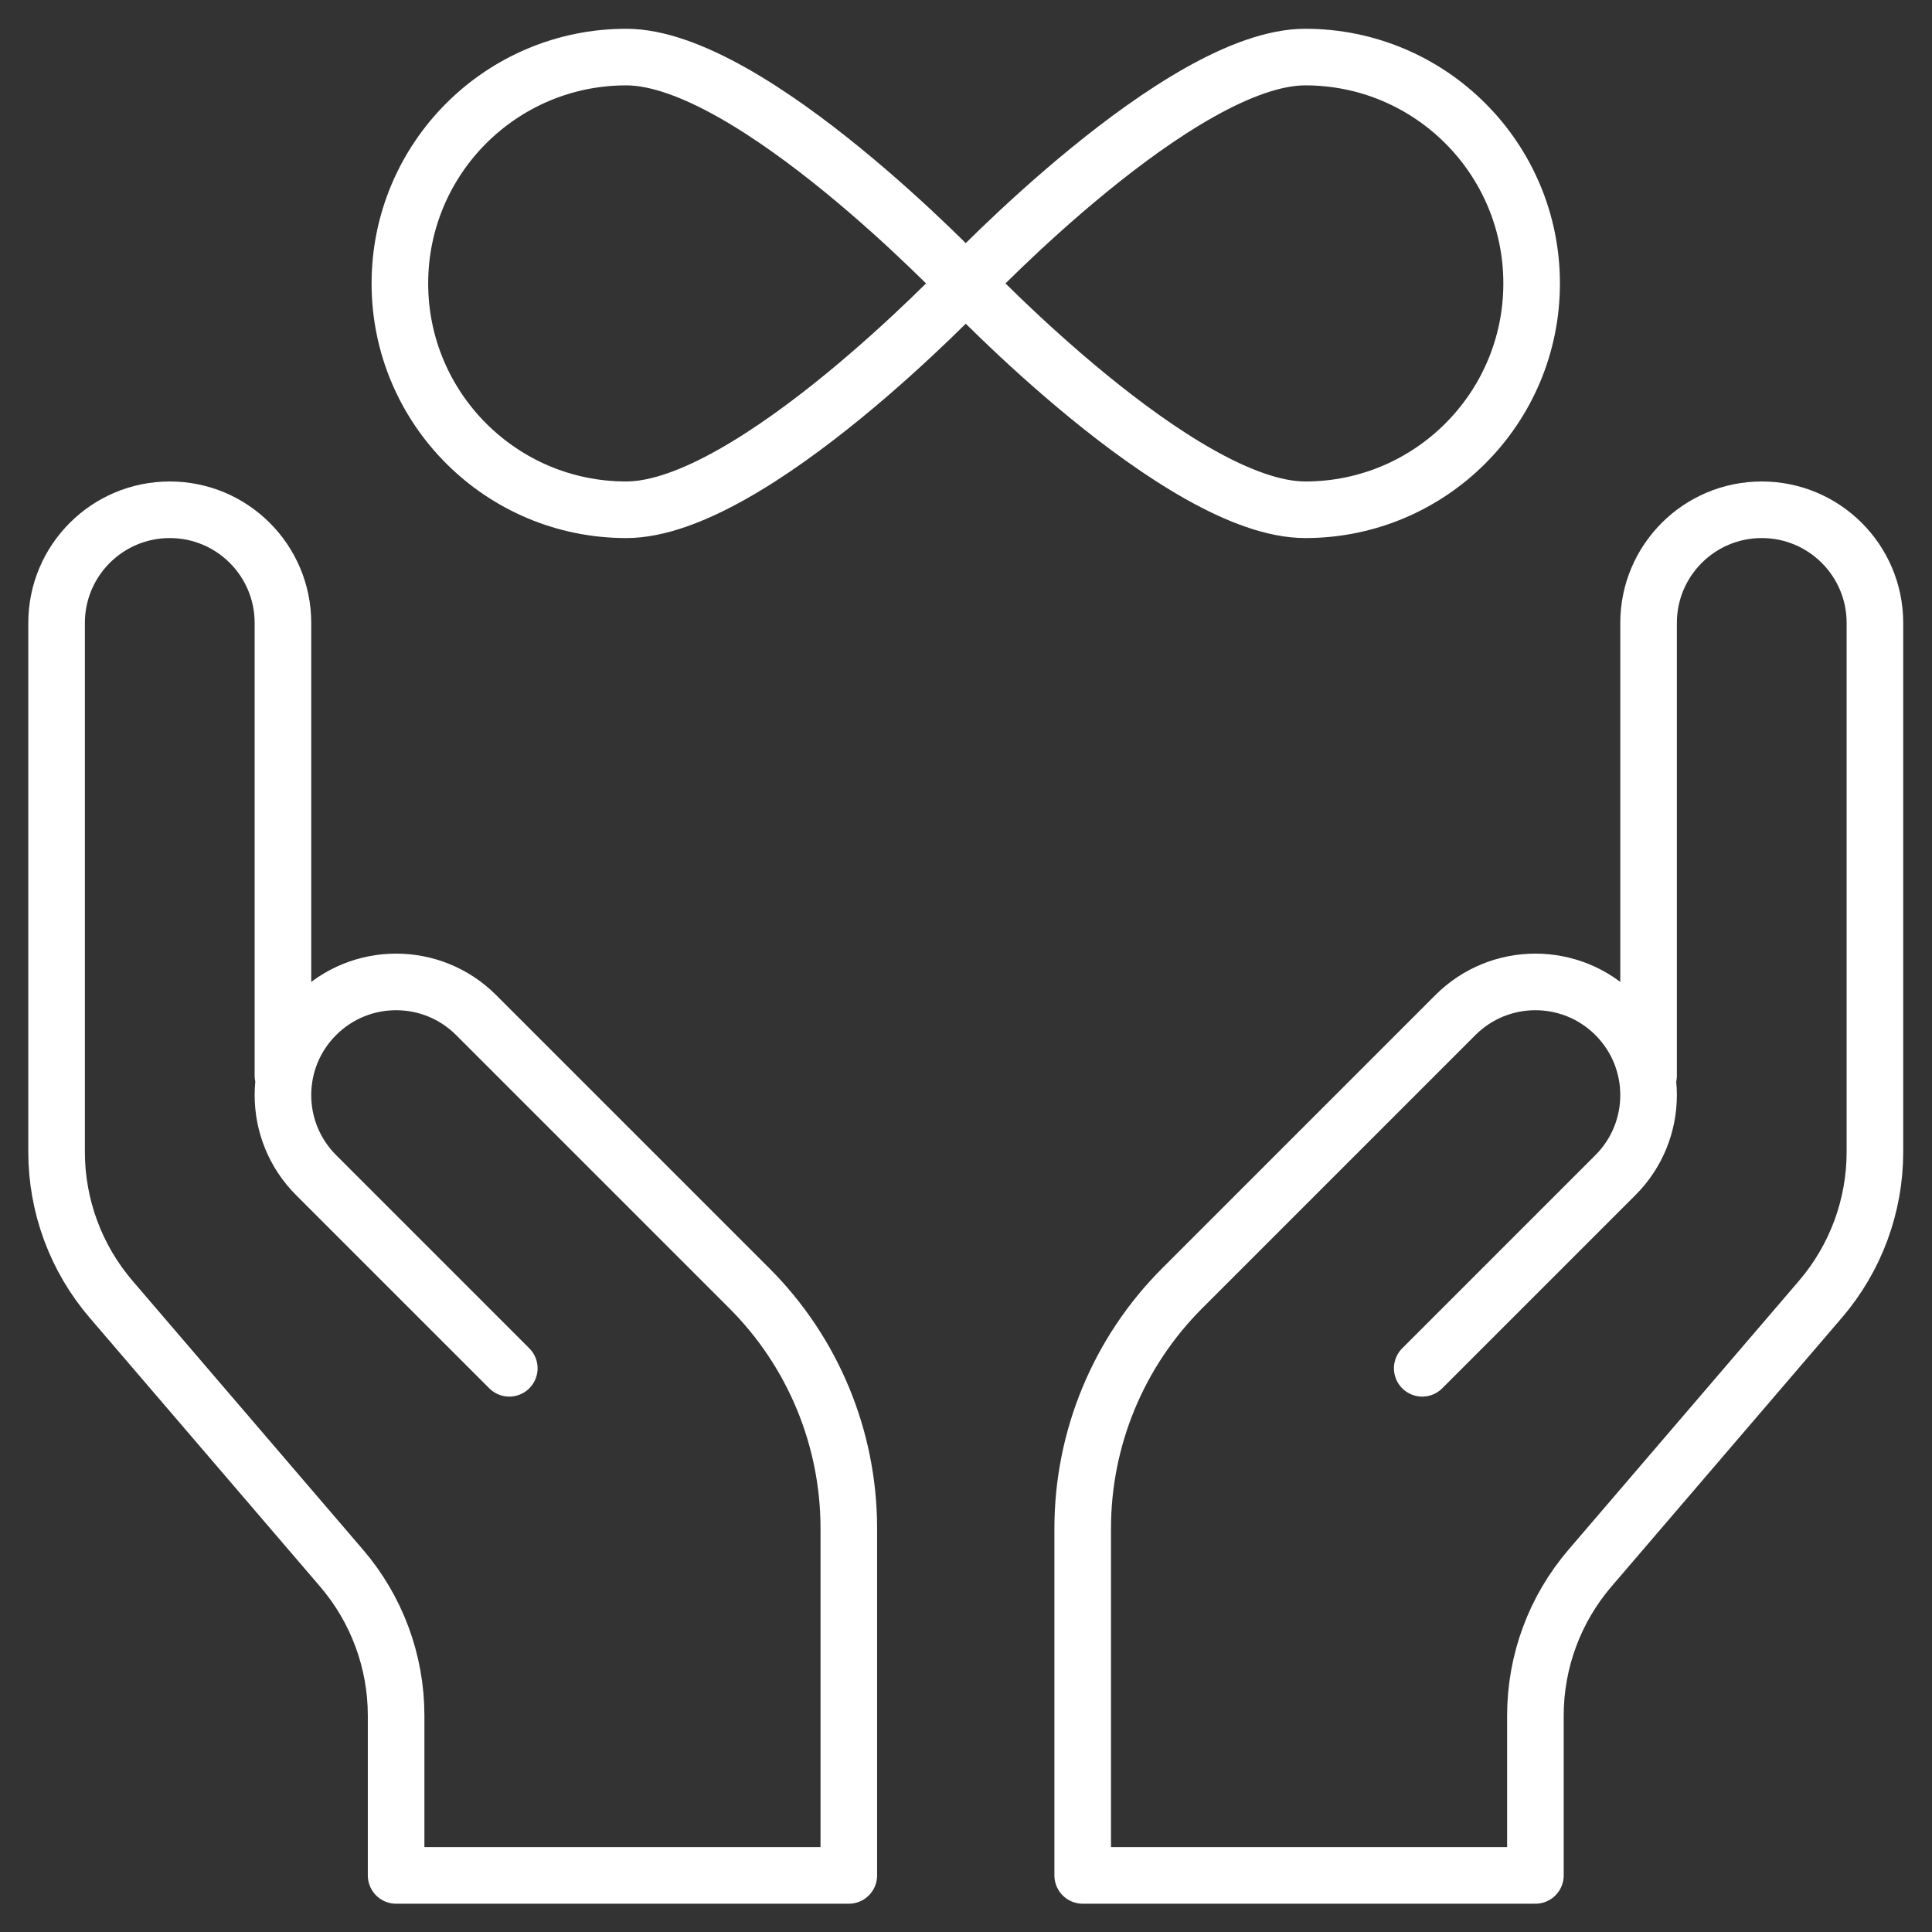
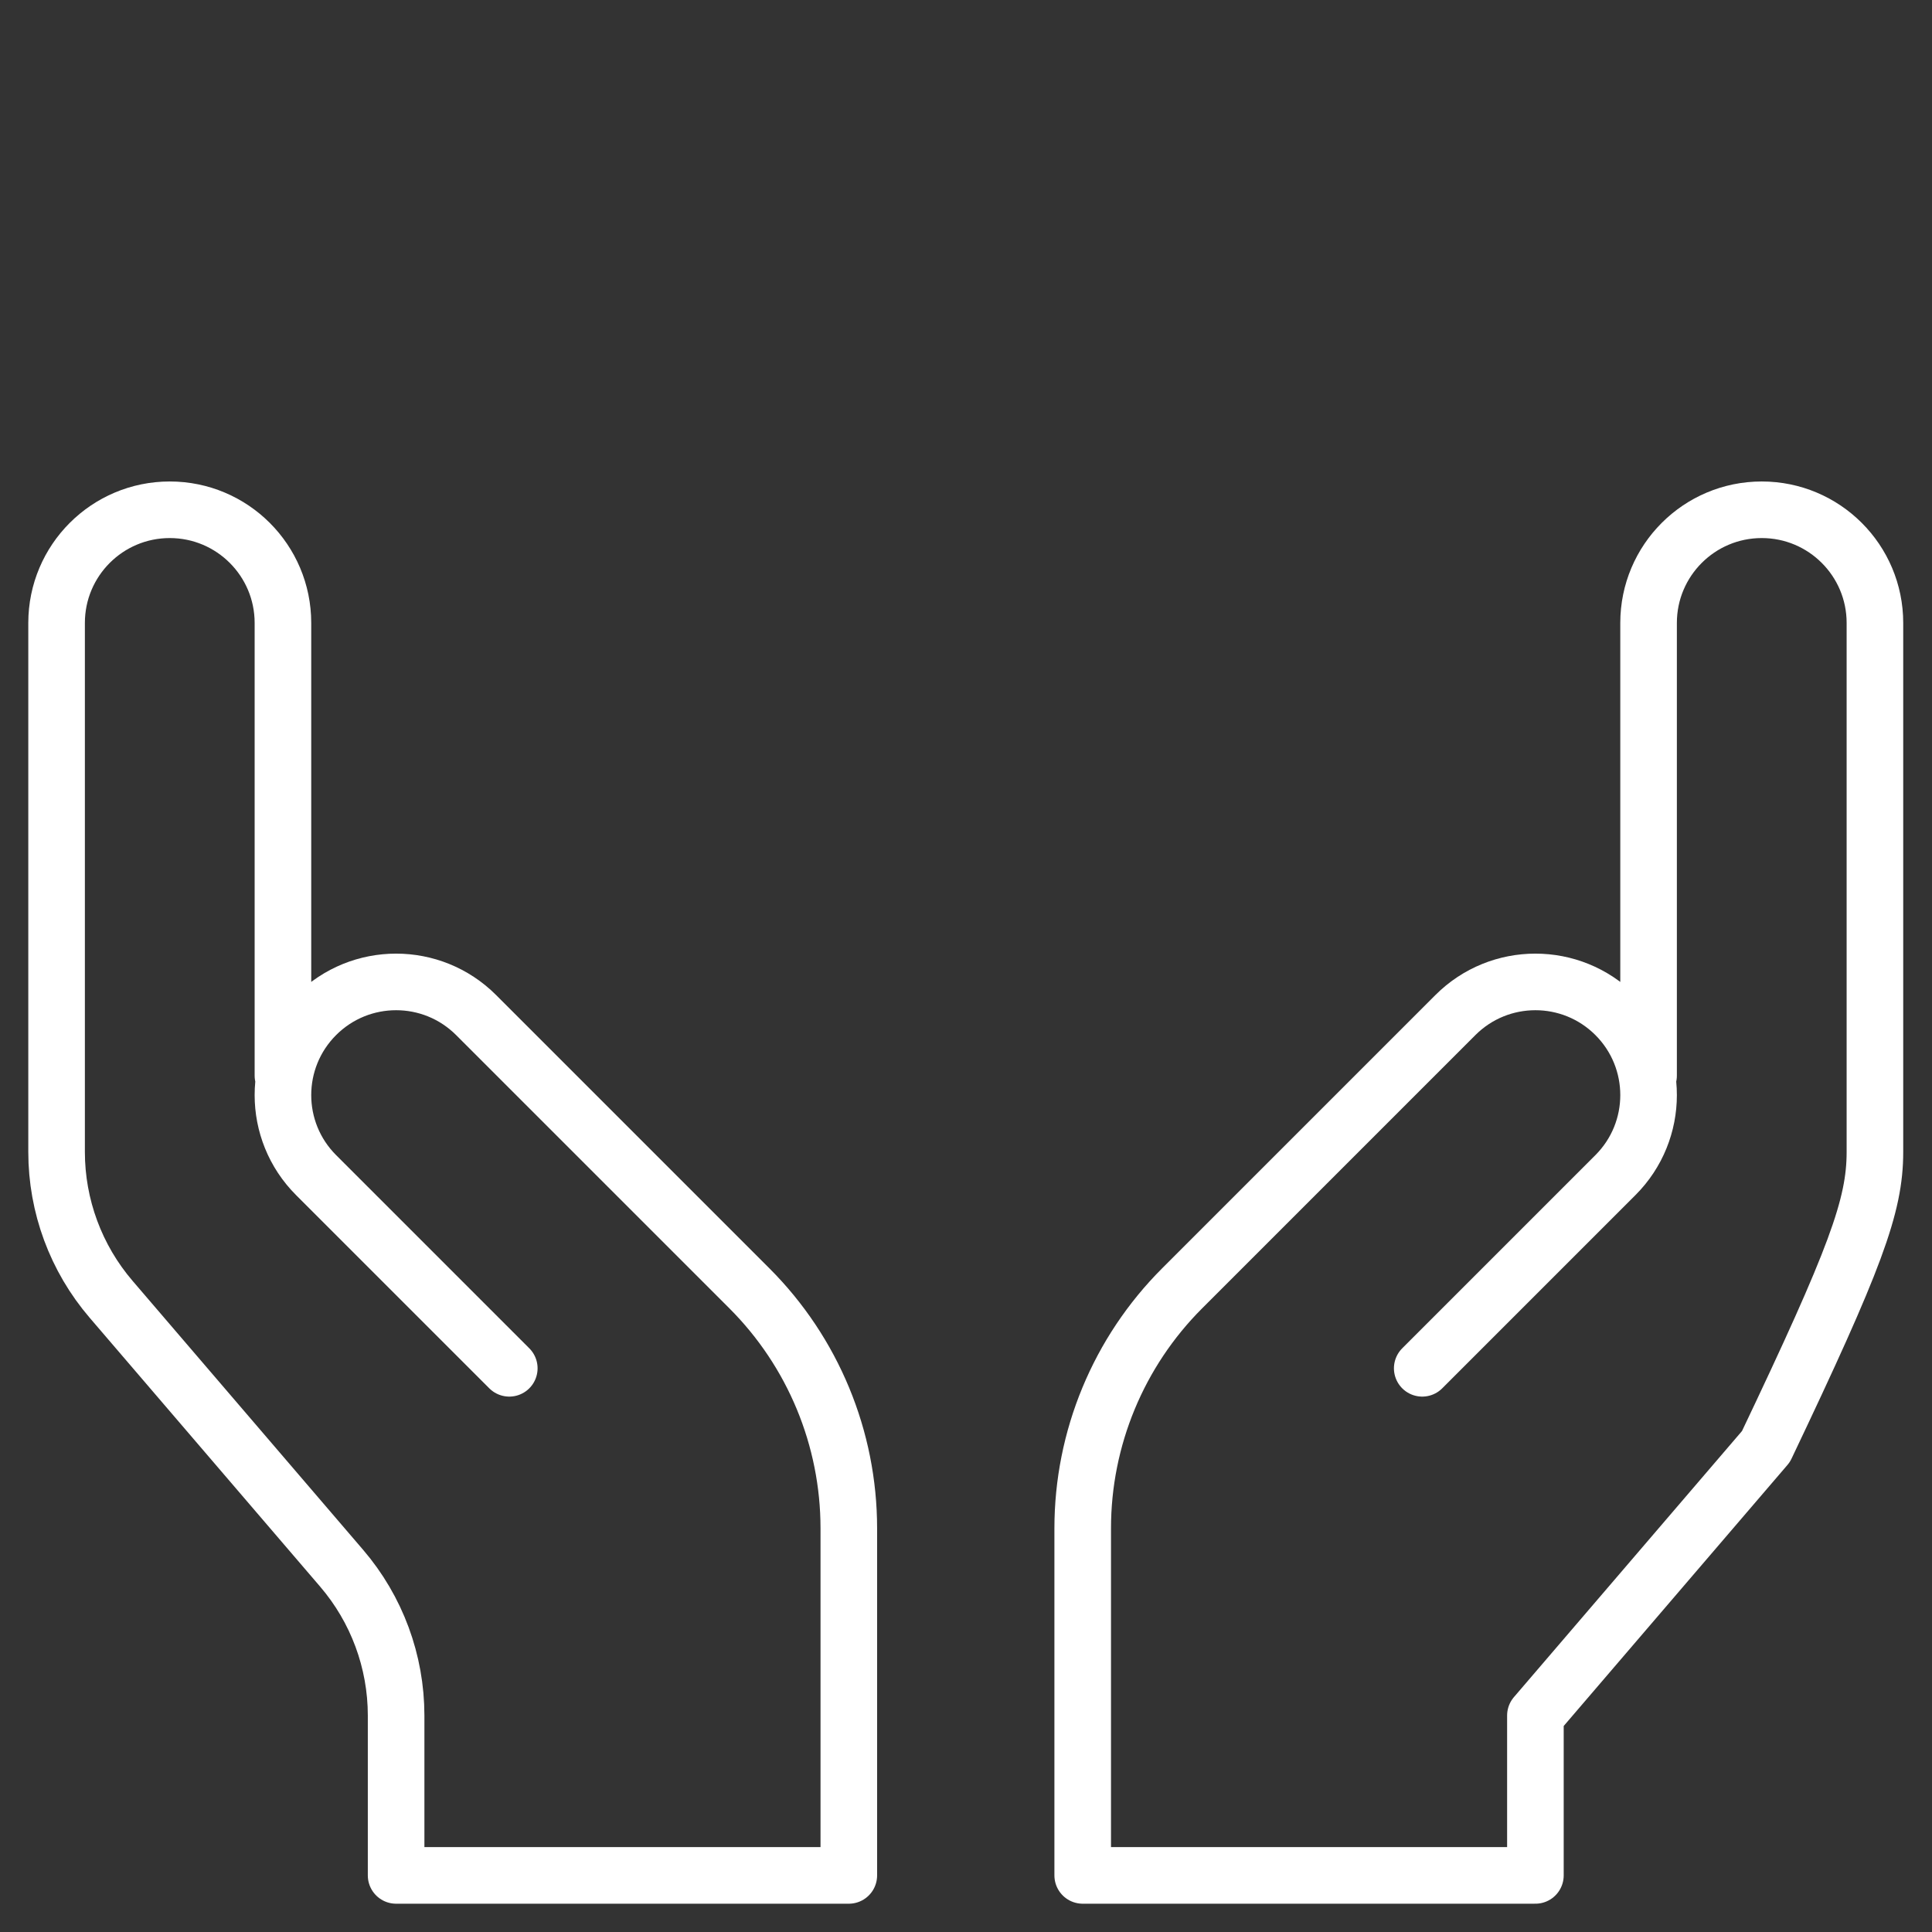
<svg xmlns="http://www.w3.org/2000/svg" viewBox="0 0 682.667 682.667" height="682.667" width="682.667" xml:space="preserve" id="svg255" version="1.1">
  <rect x="0" y="0" width="682.667" height="682.667" fill="#333333" stroke="none" />
  <defs id="defs259">
    <clipPath id="clipPath269" clipPathUnits="userSpaceOnUse">
      <path id="path267" d="M 0,512 H 512 V 0 H 0 Z" />
    </clipPath>
  </defs>
  <g transform="matrix(1.333,0,0,-1.333,0,682.667)" id="g261">
    <g id="g263">
      <g clip-path="url(#clipPath269)" id="g265">
        <g transform="translate(256,437)" id="g271">
-           <path id="path273" style="fill:none;stroke:#FFFFFF;stroke-width:15;stroke-linecap:round;stroke-linejoin:round;stroke-miterlimit:10;stroke-dasharray:none;stroke-opacity:1" d="m 0,0 c 0,0 -56.863,-60 -90,-60 -33.137,0 -60,26.863 -60,60 0,33.137 26.863,60 60,60 C -56.863,60 0,0 0,0 Z" />
-         </g>
+           </g>
        <g transform="translate(256,437)" id="g275">
-           <path id="path277" style="fill:none;stroke:#FFFFFF;stroke-width:15;stroke-linecap:round;stroke-linejoin:round;stroke-miterlimit:10;stroke-dasharray:none;stroke-opacity:1" d="m 0,0 c 0,0 56.863,-60 90,-60 33.137,0 60,26.863 60,60 0,33.137 -26.863,60 -60,60 C 56.863,60 0,0 0,0 Z" />
-         </g>
+           </g>
        <g transform="translate(377,149.422)" id="g279">
-           <path id="path281" style="fill:none;stroke:#FFFFFF;stroke-width:15;stroke-linecap:round;stroke-linejoin:round;stroke-miterlimit:10;stroke-dasharray:none;stroke-opacity:1" d="m 0,0 51.211,51.211 c 11.719,11.719 11.719,30.703 0,42.422 -11.719,11.719 -30.703,11.719 -42.422,0 L -63.649,21.195 C -80.521,4.323 -90,-18.561 -90,-42.422 v -92 H 30 v 42.383 c 0,14.322 5.123,28.173 14.444,39.047 l 61.112,71.296 C 114.877,29.179 120,43.029 120,57.352 v 140.226 c 0,16.568 -13.433,30 -30,30 -16.567,0 -30,-13.432 -30,-30 v -120" />
+           <path id="path281" style="fill:none;stroke:#FFFFFF;stroke-width:15;stroke-linecap:round;stroke-linejoin:round;stroke-miterlimit:10;stroke-dasharray:none;stroke-opacity:1" d="m 0,0 51.211,51.211 c 11.719,11.719 11.719,30.703 0,42.422 -11.719,11.719 -30.703,11.719 -42.422,0 L -63.649,21.195 C -80.521,4.323 -90,-18.561 -90,-42.422 v -92 H 30 v 42.383 l 61.112,71.296 C 114.877,29.179 120,43.029 120,57.352 v 140.226 c 0,16.568 -13.433,30 -30,30 -16.567,0 -30,-13.432 -30,-30 v -120" />
        </g>
        <g transform="translate(135,149.422)" id="g283">
          <path id="path285" style="fill:none;stroke:#FFFFFF;stroke-width:15;stroke-linecap:round;stroke-linejoin:round;stroke-miterlimit:10;stroke-dasharray:none;stroke-opacity:1" d="m 0,0 -51.211,51.211 c -11.719,11.719 -11.719,30.703 0,42.422 11.719,11.719 30.703,11.719 42.422,0 L 63.649,21.195 C 80.521,4.323 90,-18.561 90,-42.422 v -92 H -30 v 42.383 c 0,14.322 -5.123,28.173 -14.444,39.047 l -61.112,71.296 C -114.877,29.179 -120,43.029 -120,57.352 v 140.226 c 0,16.568 13.433,30 30,30 16.567,0 30,-13.432 30,-30 v -120" />
        </g>
      </g>
    </g>
  </g>
</svg>